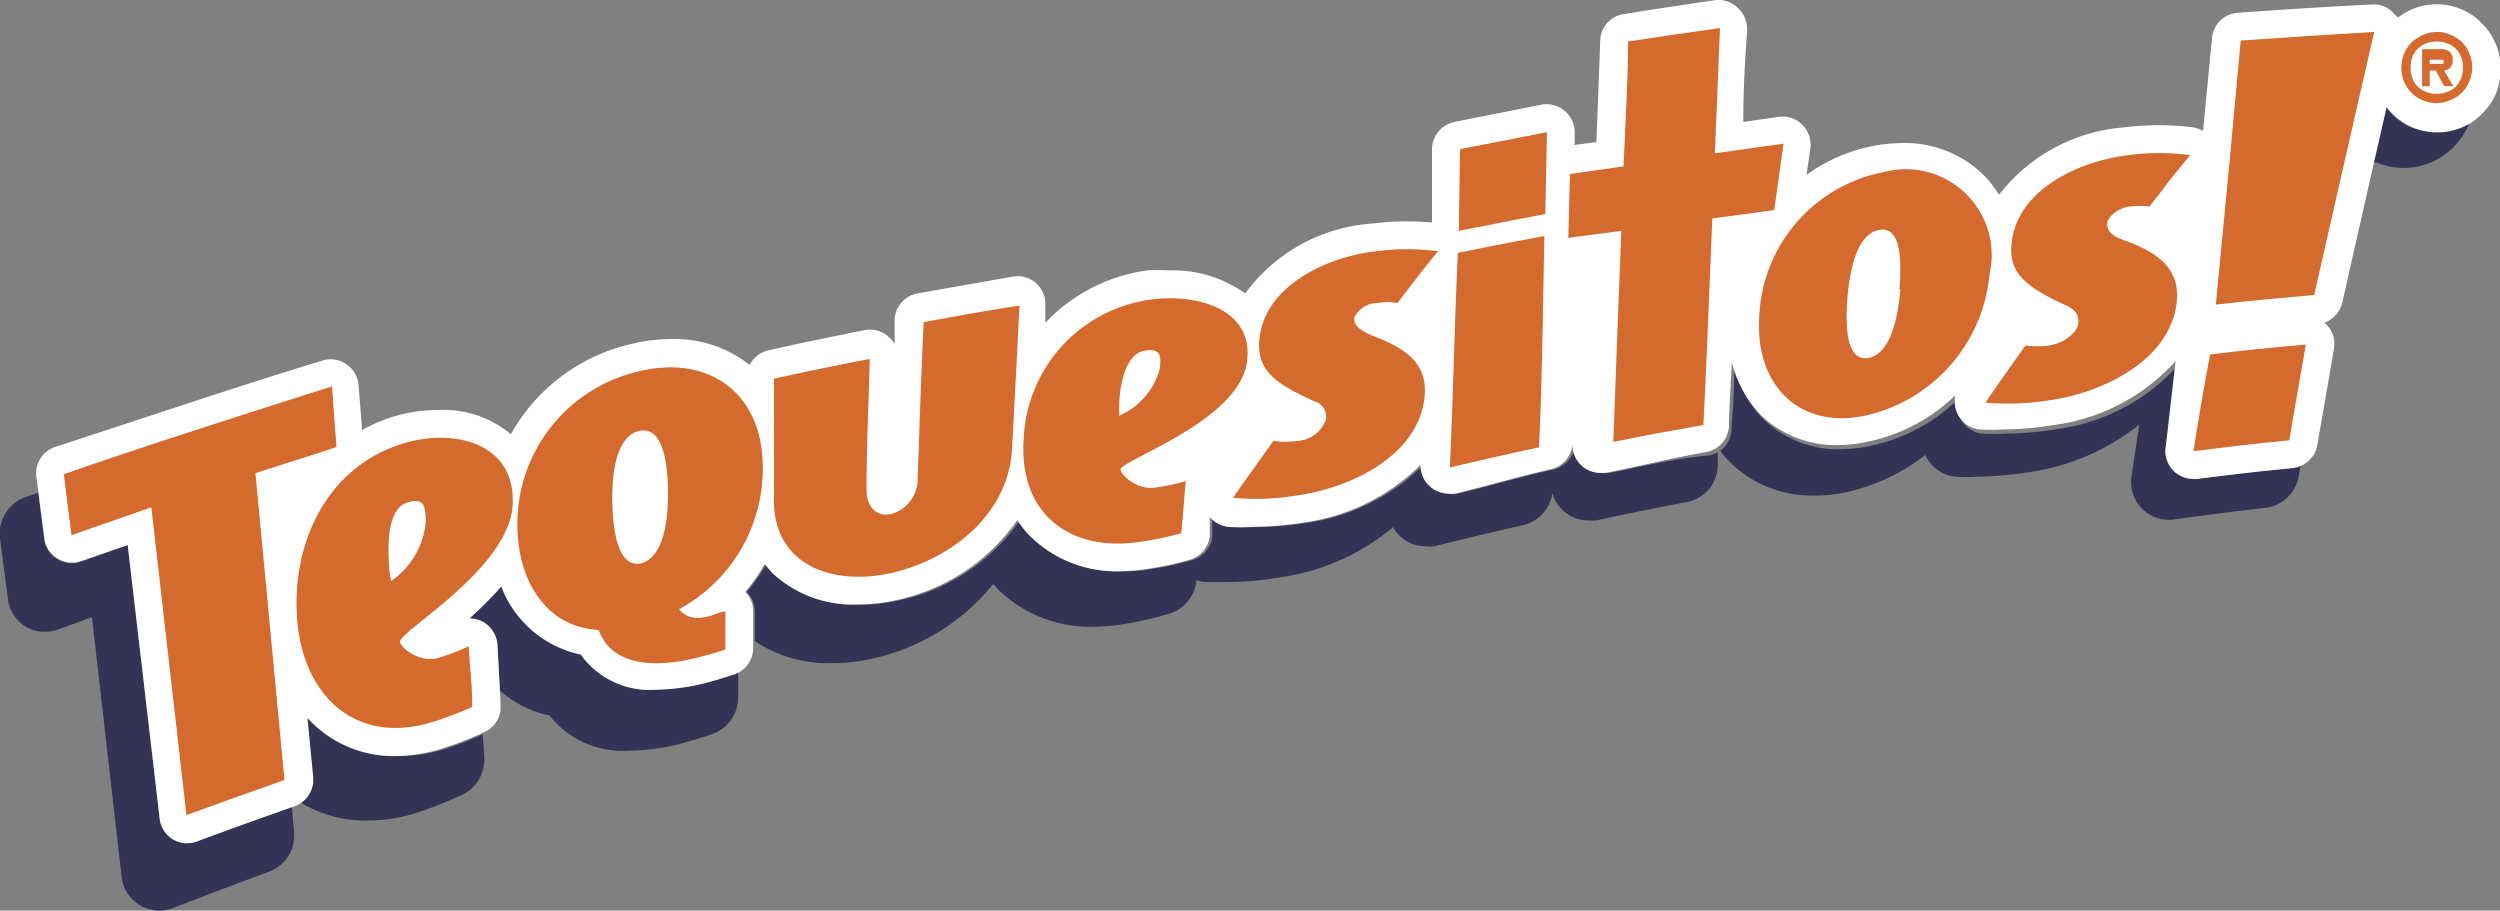
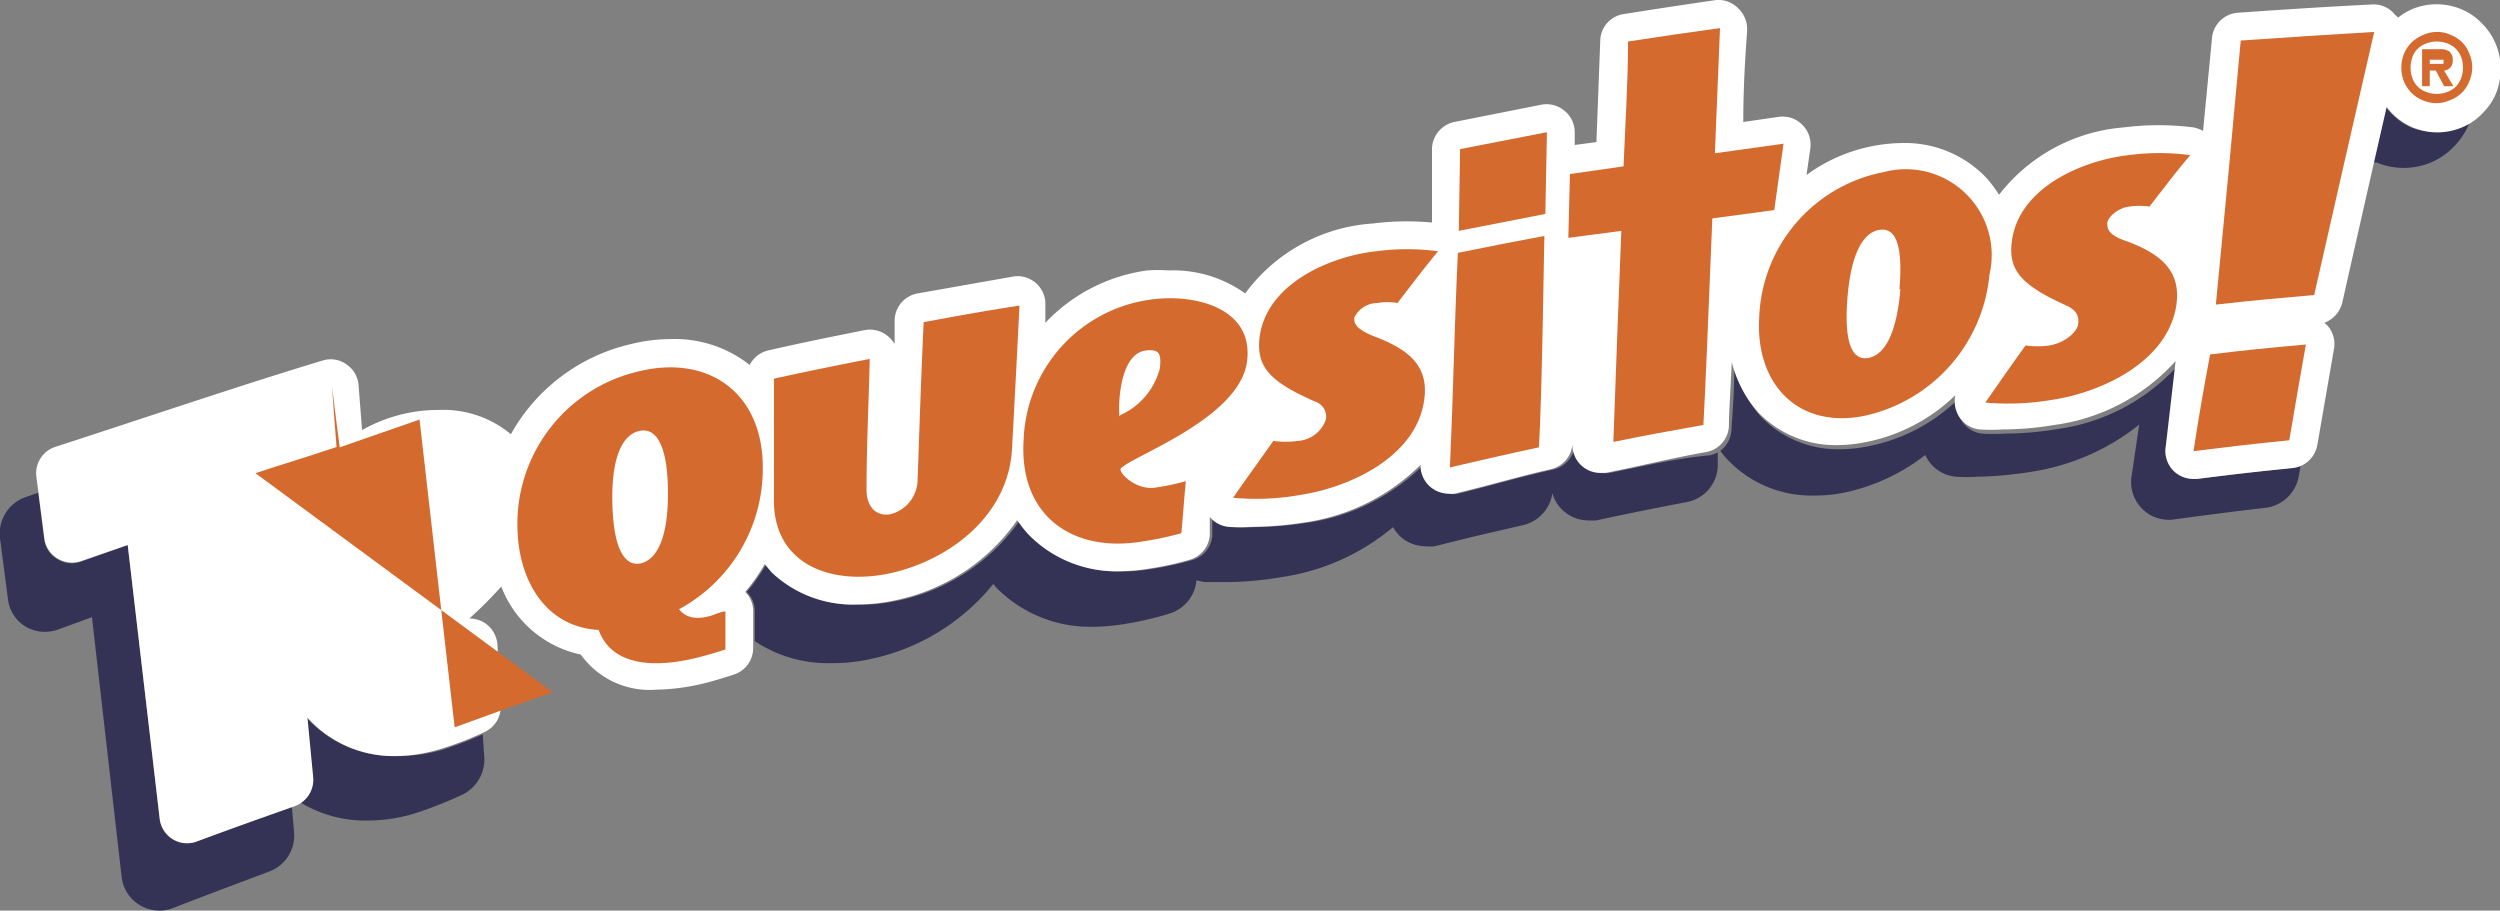
<svg xmlns="http://www.w3.org/2000/svg" viewBox="0 0 78.3 28.52">
  <rect x="0" y="0" width="78.3" height="28.52" fill="#808080" stroke="none" />
  <defs>
    <style>.cls-1{fill:#343356;}.cls-2{fill:#fff;}.cls-3{fill:#d46a2e;}</style>
  </defs>
  <title>Asset 12</title>
  <g id="Layer_2" data-name="Layer 2">
    <g id="Patrocinadores">
      <path class="cls-1" d="M12.37,23.68a3.64,3.64,0,0,1-2.76-1.2l.18,1.87a.88.88,0,0,1-.37.79,3.93,3.93,0,0,0,2.08.56h.06a5.1,5.1,0,0,0,1.63-.29,13.34,13.34,0,0,0,1.31-.53,1.23,1.23,0,0,0,.67-1.14L15.12,23a12.6,12.6,0,0,1-1.22.47A5,5,0,0,1,12.37,23.68Z" />
      <path class="cls-1" d="M50.37,14.82l-.17,0a.87.87,0,0,1-.87-.91.88.88,0,0,1-.69.8c-1.09.24-1.89.49-3,.76a.65.65,0,0,1-.2,0,.88.88,0,0,1-.87-.9,6.44,6.44,0,0,1-3.68,1.81,10.92,10.92,0,0,1-1.6.13,5.8,5.8,0,0,1-.74,0,.86.86,0,0,1-.58-.31l0,.58a.87.87,0,0,1-.62.76,9.78,9.78,0,0,1-1.28.28,5.8,5.8,0,0,1-.91.08h0a3.83,3.83,0,0,1-2.85-1.13,3.32,3.32,0,0,1-.37-.47,6.17,6.17,0,0,1-3.81,2.51,5.42,5.42,0,0,1-1.19.13,3.68,3.68,0,0,1-2.69-1L24,17.67a5.9,5.9,0,0,1-.61.87.84.84,0,0,1,.25.6v.94a4.13,4.13,0,0,0,2.39.69h.07a5.49,5.49,0,0,0,1.26-.15,6.72,6.72,0,0,0,3.75-2.33l.12.14a4.12,4.12,0,0,0,3,1.2h.07a6.39,6.39,0,0,0,1-.1,10,10,0,0,0,1.32-.31,1.21,1.21,0,0,0,.85-1v-.05a1.31,1.31,0,0,0,.27.06c.22,0,.44,0,.68,0h.1a10.51,10.51,0,0,0,1.65-.16,7,7,0,0,0,3.46-1.56,1.3,1.3,0,0,0,.28.34,1.2,1.2,0,0,0,.75.26h0a1.24,1.24,0,0,0,.27,0c1.14-.29,1.68-.41,2.76-.66a1.2,1.2,0,0,0,.93-1,1.18,1.18,0,0,0,1.14.85h0l.23,0c1.12-.24,1.67-.35,2.81-.57a1.19,1.19,0,0,0,1-1.11q0-.19,0-.45a1.06,1.06,0,0,1-.25.09C52.38,14.37,51.5,14.6,50.37,14.82Z" />
      <path class="cls-1" d="M68.81,15H68.7a.89.89,0,0,1-.63-.26.88.88,0,0,1-.24-.74l.39-2.56a6.23,6.23,0,0,1-3.8,2,9.92,9.92,0,0,1-1.61.14,5.8,5.8,0,0,1-.74,0,.87.87,0,0,1-.69-.51.91.91,0,0,1-.06-.56,5.56,5.56,0,0,1-2.77,1.46,4.58,4.58,0,0,1-.89.1,3.36,3.36,0,0,1-2.49-1,3.69,3.69,0,0,1-.85-1.6c0,.88-.07,1.59-.09,2a.88.88,0,0,1-.35.65,2.48,2.48,0,0,0,.25.3,3.62,3.62,0,0,0,2.67,1.1h.05a4.49,4.49,0,0,0,1-.11,6.23,6.23,0,0,0,2.45-1.16l0,0a1.16,1.16,0,0,0,.95.68,4.88,4.88,0,0,0,.68,0H62a12.13,12.13,0,0,0,1.66-.16A7.14,7.14,0,0,0,67,13.3l-.24,1.62a1.18,1.18,0,0,0,1.18,1.36H68c1.2-.16,1.78-.24,3-.38a1.21,1.21,0,0,0,1-1l.06-.35a1.17,1.17,0,0,1-.33.11C70.6,14.78,70,14.85,68.81,15Z" />
      <path class="cls-1" d="M76.32,4.11A2,2,0,0,1,75.54,4a2,2,0,0,1-.81-.64c-.13.58-.26,1.16-.4,1.73l.11,0a2.19,2.19,0,0,0,.85.17h0a2.29,2.29,0,0,0,.87-.18,2.29,2.29,0,0,0,1.17-1.2l0-.08a1.59,1.59,0,0,1-.29.15A2,2,0,0,1,76.32,4.11Z" />
      <path class="cls-1" d="M6.16,26.35a.85.85,0,0,1-.31.06.84.84,0,0,1-.46-.13A.87.87,0,0,1,5,25.63L4,17.07l-1.46.52a.86.86,0,0,1-.75-.08.85.85,0,0,1-.41-.63L1.2,15.43l-.4.14A1.21,1.21,0,0,0,0,16.86l.25,1.91a1.16,1.16,0,0,0,.56.86,1.2,1.2,0,0,0,1,.09l1.07-.39.93,8.14A1.19,1.19,0,0,0,5,28.52H5a1.16,1.16,0,0,0,.42-.08c1.21-.47,1.81-.69,3-1.14a1.2,1.2,0,0,0,.79-1.24l-.07-.81h0C8,25.69,7.37,25.9,6.16,26.35Z" />
-       <path class="cls-1" d="M22.25,21.35a6.78,6.78,0,0,1-1.69.25,2.65,2.65,0,0,1-2.37-1.1,3.42,3.42,0,0,1-2.49-2.13,12,12,0,0,1-1,1,.92.92,0,0,1,.45.12.89.89,0,0,1,.43.71l.08,1.43a3.36,3.36,0,0,0,1.55.78,2.91,2.91,0,0,0,2.49,1.1h.07a6.61,6.61,0,0,0,1.77-.28c.44-.12.71-.22.79-.25a1.21,1.21,0,0,0,.79-1.13v-.77l-.08,0S22.72,21.22,22.25,21.35Z" />
      <path class="cls-2" d="M78.15,1.34a1.92,1.92,0,0,0-.43-.62,1.86,1.86,0,0,0-.63-.43,2,2,0,0,0-1.55,0,2.05,2.05,0,0,0-.43.26L75,.45a.84.84,0,0,0-.71-.31c-1.4.07-2.81.16-4.2.26a.87.87,0,0,0-.81.79L69,4.1a1.08,1.08,0,0,0-.3-.11,8.75,8.75,0,0,0-2.18,0,5.48,5.48,0,0,0-3.91,2.11,4.41,4.41,0,0,0-.36-.49,3.51,3.51,0,0,0-2.67-1.13,5.18,5.18,0,0,0-3,1l.12-.83a.88.88,0,0,0-.25-.74.86.86,0,0,0-.74-.25l-1.11.16c0-1.4.1-2.49.12-2.87a.9.9,0,0,0-.28-.69A.87.87,0,0,0,53.75,0C52.59.17,52,.26,50.86.44a.86.86,0,0,0-.74.83L50,4.45l-.68.09V4.15A.86.86,0,0,0,49,3.47a.87.87,0,0,0-.73-.19l-2.72.54a.88.88,0,0,0-.7.84l0,2.31A8.47,8.47,0,0,0,43,7a5.39,5.39,0,0,0-4,2.19,3.88,3.88,0,0,0-2.39-.72,5.06,5.06,0,0,0-.68,0,5.39,5.39,0,0,0-3.19,1.64l0-.54a.87.87,0,0,0-1-.91l-3,.53a.87.87,0,0,0-.72.83l0,.75a1,1,0,0,0-.21-.24.87.87,0,0,0-.73-.19c-1.2.24-1.8.36-3,.63a.88.88,0,0,0-.6.46A3.79,3.79,0,0,0,21,10.62a5.14,5.14,0,0,0-1.21.15A5.79,5.79,0,0,0,16,13.6a3.3,3.3,0,0,0-2.26-.76,4.84,4.84,0,0,0-2.4.63l-.11-1.41a.87.87,0,0,0-.38-.65.85.85,0,0,0-.74-.12C7.56,12.06,4.8,13,1.72,14a.87.87,0,0,0-.58.94l.25,1.92a.85.85,0,0,0,.41.63.86.86,0,0,0,.75.08L4,17.07l1,8.56a.87.87,0,0,0,.41.65.84.84,0,0,0,.46.13.85.85,0,0,0,.31-.06c1.21-.45,1.81-.66,3.05-1.1a.88.88,0,0,0,.58-.9l-.18-1.87a3.64,3.64,0,0,0,2.76,1.2,5,5,0,0,0,1.53-.26,9.79,9.79,0,0,0,1.27-.5.86.86,0,0,0,.49-.83l-.1-1.89a.89.89,0,0,0-.43-.71.92.92,0,0,0-.45-.12,12,12,0,0,0,1-1,3.42,3.42,0,0,0,2.49,2.13,2.65,2.65,0,0,0,2.37,1.1,6.78,6.78,0,0,0,1.69-.25c.47-.13.75-.23.76-.23a.88.88,0,0,0,.58-.83V19.14a.84.84,0,0,0-.25-.6,5.9,5.9,0,0,0,.61-.87l.22.26a3.68,3.68,0,0,0,2.69,1,5.42,5.42,0,0,0,1.19-.13,6.17,6.17,0,0,0,3.81-2.51,3.32,3.32,0,0,0,.37.47,3.83,3.83,0,0,0,2.85,1.13h0a5.8,5.8,0,0,0,.91-.08,9.78,9.78,0,0,0,1.28-.28.87.87,0,0,0,.62-.76l0-.58a.86.86,0,0,0,.58.31,5.8,5.8,0,0,0,.74,0,10.92,10.92,0,0,0,1.6-.13,6.44,6.44,0,0,0,3.68-1.81.88.88,0,0,0,.87.9.65.65,0,0,0,.2,0c1.14-.27,1.94-.52,3-.76a.88.88,0,0,0,.69-.8.87.87,0,0,0,.87.91l.17,0c1.13-.22,2-.45,3.14-.65a.87.87,0,0,0,.72-.82c0-.42.05-1.13.09-2a3.69,3.69,0,0,0,.85,1.6,3.36,3.36,0,0,0,2.49,1,4.58,4.58,0,0,0,.89-.1,5.56,5.56,0,0,0,2.77-1.46.91.91,0,0,0,.06.56.87.87,0,0,0,.69.51,5.8,5.8,0,0,0,.74,0,9.92,9.92,0,0,0,1.61-.14,6.23,6.23,0,0,0,3.8-2L67.83,14a.88.88,0,0,0,.24.74.89.89,0,0,0,.63.26h.11c1.2-.15,1.79-.22,3-.34a.88.88,0,0,0,.77-.73l.52-3a.87.87,0,0,0-.21-.74l-.09-.08a.91.91,0,0,0,.56-.63c.45-2,.92-4.07,1.39-6.13a2,2,0,0,0,.81.64,2,2,0,0,0,1.55,0,1.81,1.81,0,0,0,.63-.43,1.92,1.92,0,0,0,.43-.62,2.1,2.1,0,0,0,0-1.56Z" />
-       <path class="cls-3" d="M10.54,14c-.06-.76-.09-1.14-.14-1.9C7.58,13,4.79,13.88,2,14.85c.09.76.14,1.15.24,1.91l2.5-.87c.37,3.22.73,6.43,1.1,9.64,1.23-.45,1.84-.67,3.07-1.1L8,14.82C9,14.49,9.53,14.34,10.54,14Z" />
-       <path class="cls-3" d="M16.06,15.67c0-1.84-1.9-2.23-3.36-1.8-2.45.7-3.59,3.14-3.39,5.56s1.89,3.95,4.31,3.16a11.28,11.28,0,0,0,1.17-.45c0-.76-.07-1.14-.11-1.9a6.73,6.73,0,0,1-.93.36c-.64.2-1.29-.39-1.22-.53C12.77,19.6,16.1,17.66,16.06,15.67ZM12.25,18.2a3.07,3.07,0,0,1-.07-.6c-.06-1,.1-1.73.6-1.87s.53.11.56.55A2.53,2.53,0,0,1,12.25,18.2Z" />
+       <path class="cls-3" d="M10.54,14c-.06-.76-.09-1.14-.14-1.9c.09.76.14,1.15.24,1.91l2.5-.87c.37,3.22.73,6.43,1.1,9.64,1.23-.45,1.84-.67,3.07-1.1L8,14.82C9,14.49,9.53,14.34,10.54,14Z" />
      <path class="cls-3" d="M28.74,15a1.13,1.13,0,0,1-.83,1.1c-.46.1-.78-.23-.77-.78,0-1.36.07-2.72.1-4.08-1.21.24-1.81.36-3,.62,0,1.23,0,2.45,0,3.67-.08,2.2,1.86,2.82,3.66,2.42S31.61,16.17,31.7,14c.08-1.48.16-3,.23-4.43-1.21.19-1.81.3-3,.52C28.85,11.73,28.8,13.36,28.74,15Z" />
      <path class="cls-3" d="M39.06,11.3c.2-1.69-1.69-2.1-3-1.92a4.6,4.6,0,0,0-4,4.4c-.15,2.4,1.56,3.54,3.71,3.18A9.93,9.93,0,0,0,37,16.7c.06-.65.08-1,.14-1.63a7.21,7.21,0,0,1-.94.2c-.64.1-1.17-.48-1.1-.59C35.37,14.31,38.85,13.12,39.06,11.3Zm-4,1.74a3.71,3.71,0,0,1,0-.52c.06-.83.32-1.47.81-1.54s.49.16.46.54A2.2,2.2,0,0,1,35.09,13Z" />
      <path class="cls-3" d="M45.41,14.64c1.12-.26,1.67-.39,2.79-.63.1-1.66.16-6.44.17-6.62-1.08.2-1.63.31-2.71.53C45.54,10.52,45.53,12,45.41,14.64Z" />
      <polygon class="cls-3" points="45.69 7.23 48.4 6.7 48.45 4.14 45.73 4.67 45.69 7.23" />
      <path class="cls-3" d="M59,5.39a4.81,4.81,0,0,0-3.9,4.52c-.14,2.15,1.25,3.54,3.31,3.11a5,5,0,0,0,3.9-4.42A2.69,2.69,0,0,0,59,5.39Zm.52,3.67c-.12,1.45-.52,2.06-1,2.15s-.77-.4-.66-1.85.51-2.08,1-2.16S59.61,7.61,59.49,9.06Z" />
      <path class="cls-3" d="M43.14,9.49a1.86,1.86,0,0,1,.63,0c.5-.65.76-1,1.27-1.62a7.26,7.26,0,0,0-1.94,0c-1.41.15-3.44,1-3.65,2.7-.11.93.34,1.39,1.72,2a.5.5,0,0,1,.36.56,1,1,0,0,1-.89.68,2.79,2.79,0,0,1-.76,0c-.5.71-.76,1.06-1.26,1.78a7.82,7.82,0,0,0,2.11-.09c1.51-.23,3.59-1.16,3.87-2.93.17-1.07-.43-1.59-1.47-2-.64-.24-.74-.43-.71-.63A.81.81,0,0,1,43.14,9.49Z" />
      <path class="cls-3" d="M66.69,6.47a2.2,2.2,0,0,1,.63,0c.51-.65.76-1,1.28-1.61a7.22,7.22,0,0,0-1.94,0c-1.41.16-3.44,1-3.65,2.71-.12.92.34,1.38,1.71,2,.3.14.4.31.37.57s-.42.6-.9.68a2.7,2.7,0,0,1-.75,0c-.51.71-.76,1.07-1.26,1.79a8.26,8.26,0,0,0,2.11-.09c1.5-.23,3.58-1.16,3.87-2.94.16-1.06-.43-1.59-1.48-2C66.05,7.38,66,7.19,66,7S66.33,6.51,66.69,6.47Z" />
      <path class="cls-3" d="M23.89,14.64c0-2.38-1.75-3.55-3.92-3a4.9,4.9,0,0,0-3.76,5c.06,1.58.9,3,2.54,3.09.48,1.31,2.15,1.13,3.27.82.45-.12.7-.21.7-.21V19.15c-.14,0-.4.13-.51.15-.47.13-.78,0-.94-.22A5,5,0,0,0,23.89,14.64Zm-3.8,3c-.48.12-.87-.35-.91-1.85s.33-2.17.83-2.29.89.35.91,1.85S20.57,17.51,20.09,17.64Z" />
      <path class="cls-3" d="M70.18,1.27c-.25,2.76-.51,5.51-.78,8.27,1.23-.14,1.85-.19,3.08-.3C73.1,6.5,73.73,3.75,74.36,1,73,1.08,71.58,1.17,70.18,1.27Z" />
      <path class="cls-3" d="M68.7,14.13c1.2-.15,1.8-.22,3-.34.21-1.22.31-1.83.52-3-1.22.11-1.83.17-3,.31C69,12.29,68.89,12.9,68.7,14.13Z" />
      <path class="cls-3" d="M55.57,6.58l.29-2.08-2.15.3c.08-1.88.14-3.45.16-3.92-1.15.16-1.72.24-2.88.42,0,1.3-.09,2.61-.14,3.91l-1.68.24-.05,2,1.66-.22c-.09,2.2-.17,4.41-.25,6.61,1.13-.23,1.7-.33,2.82-.53.06-1,.17-3.8.28-6.47Z" />
      <path class="cls-3" d="M76.32,3.23a1.08,1.08,0,0,1-.44-.09,1,1,0,0,1-.35-.23,1.13,1.13,0,0,1-.24-.36,1.2,1.2,0,0,1,0-.86,1.13,1.13,0,0,1,.24-.36,1.18,1.18,0,0,1,.35-.23A1.08,1.08,0,0,1,76.32,1a1,1,0,0,1,.43.09,1.11,1.11,0,0,1,.36.23,1,1,0,0,1,.23.36,1.07,1.07,0,0,1,0,.86,1,1,0,0,1-.59.59A1,1,0,0,1,76.32,3.23Zm0-.29a.88.88,0,0,0,.33-.06.76.76,0,0,0,.26-.16.9.9,0,0,0,.17-.26,1,1,0,0,0,.06-.34.93.93,0,0,0-.06-.34.78.78,0,0,0-.17-.26.76.76,0,0,0-.26-.16.94.94,0,0,0-.66,0,.76.76,0,0,0-.26.16.65.65,0,0,0-.17.26.93.93,0,0,0-.06.34,1,1,0,0,0,.06.34.73.73,0,0,0,.17.26.76.76,0,0,0,.26.16A.88.88,0,0,0,76.32,2.94Zm.52-.24h-.29l-.26-.49H76.1V2.7h-.24V1.54h.56a.48.48,0,0,1,.29.07.33.33,0,0,1,.11.28.32.32,0,0,1-.08.23.31.31,0,0,1-.19.09ZM76.37,2h.16l0,0s0,0,0-.07a.13.13,0,0,0,0-.06l0,0H76.1V2Z" />
    </g>
  </g>
</svg>